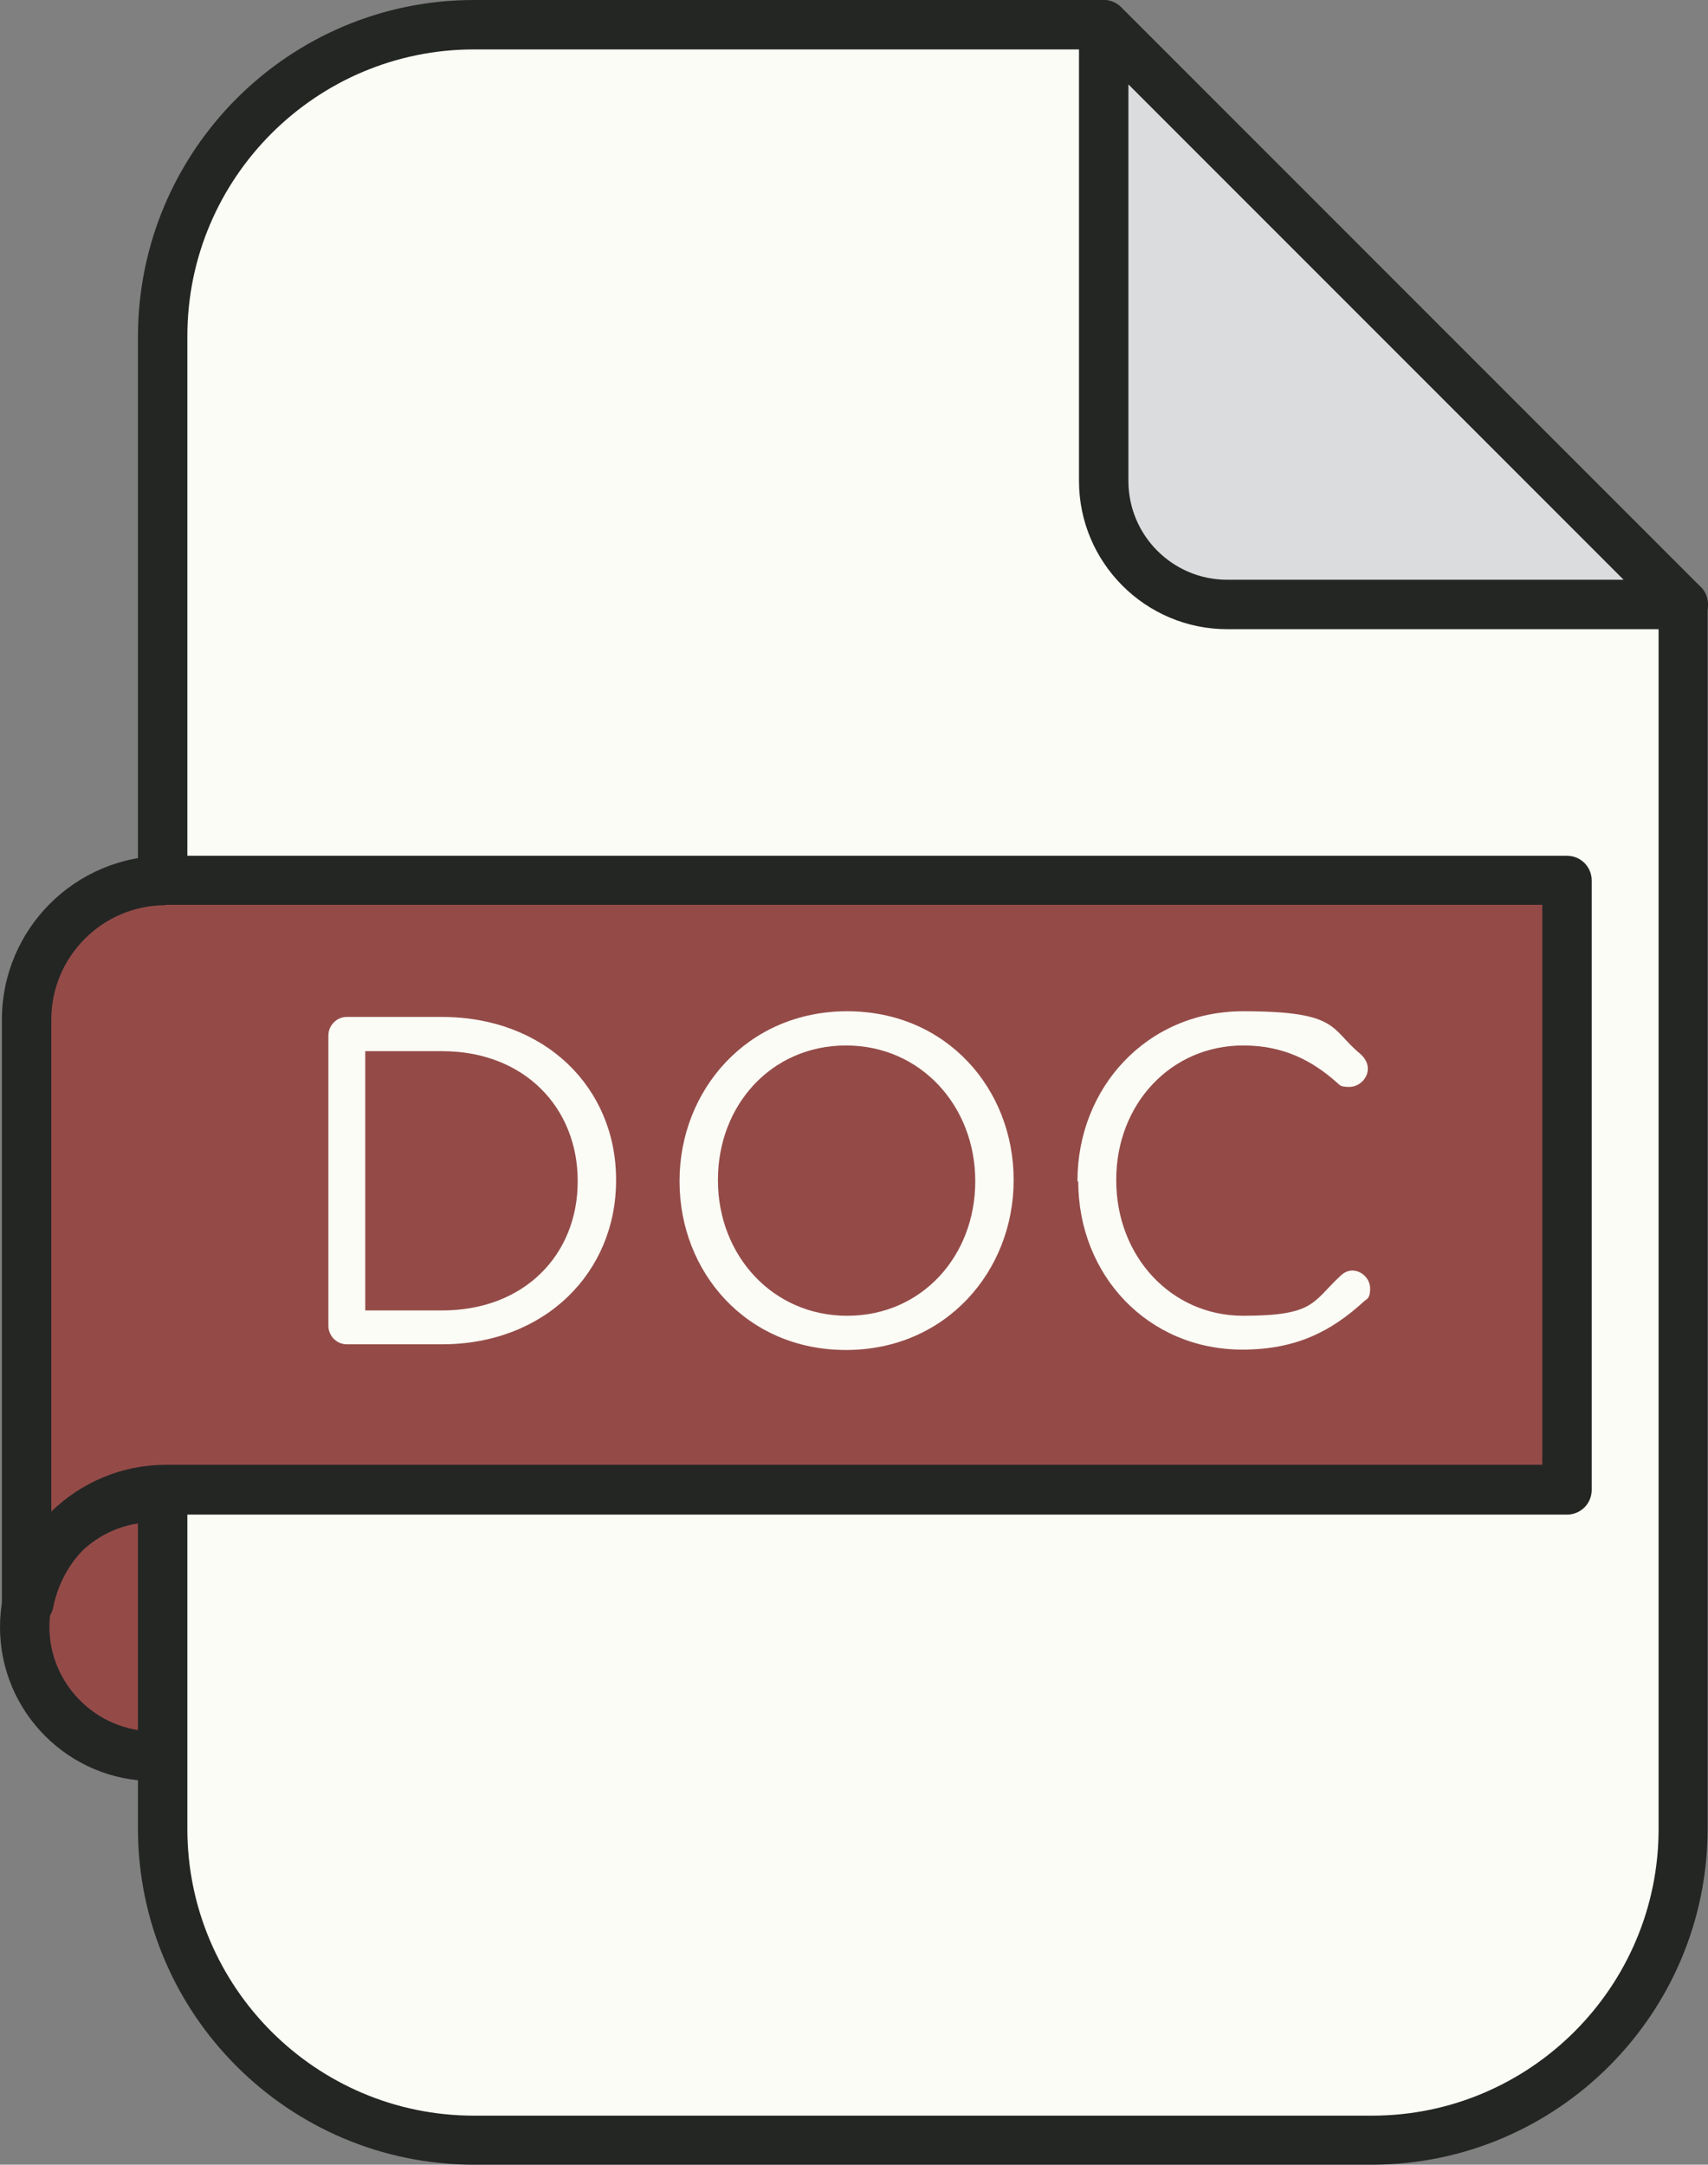
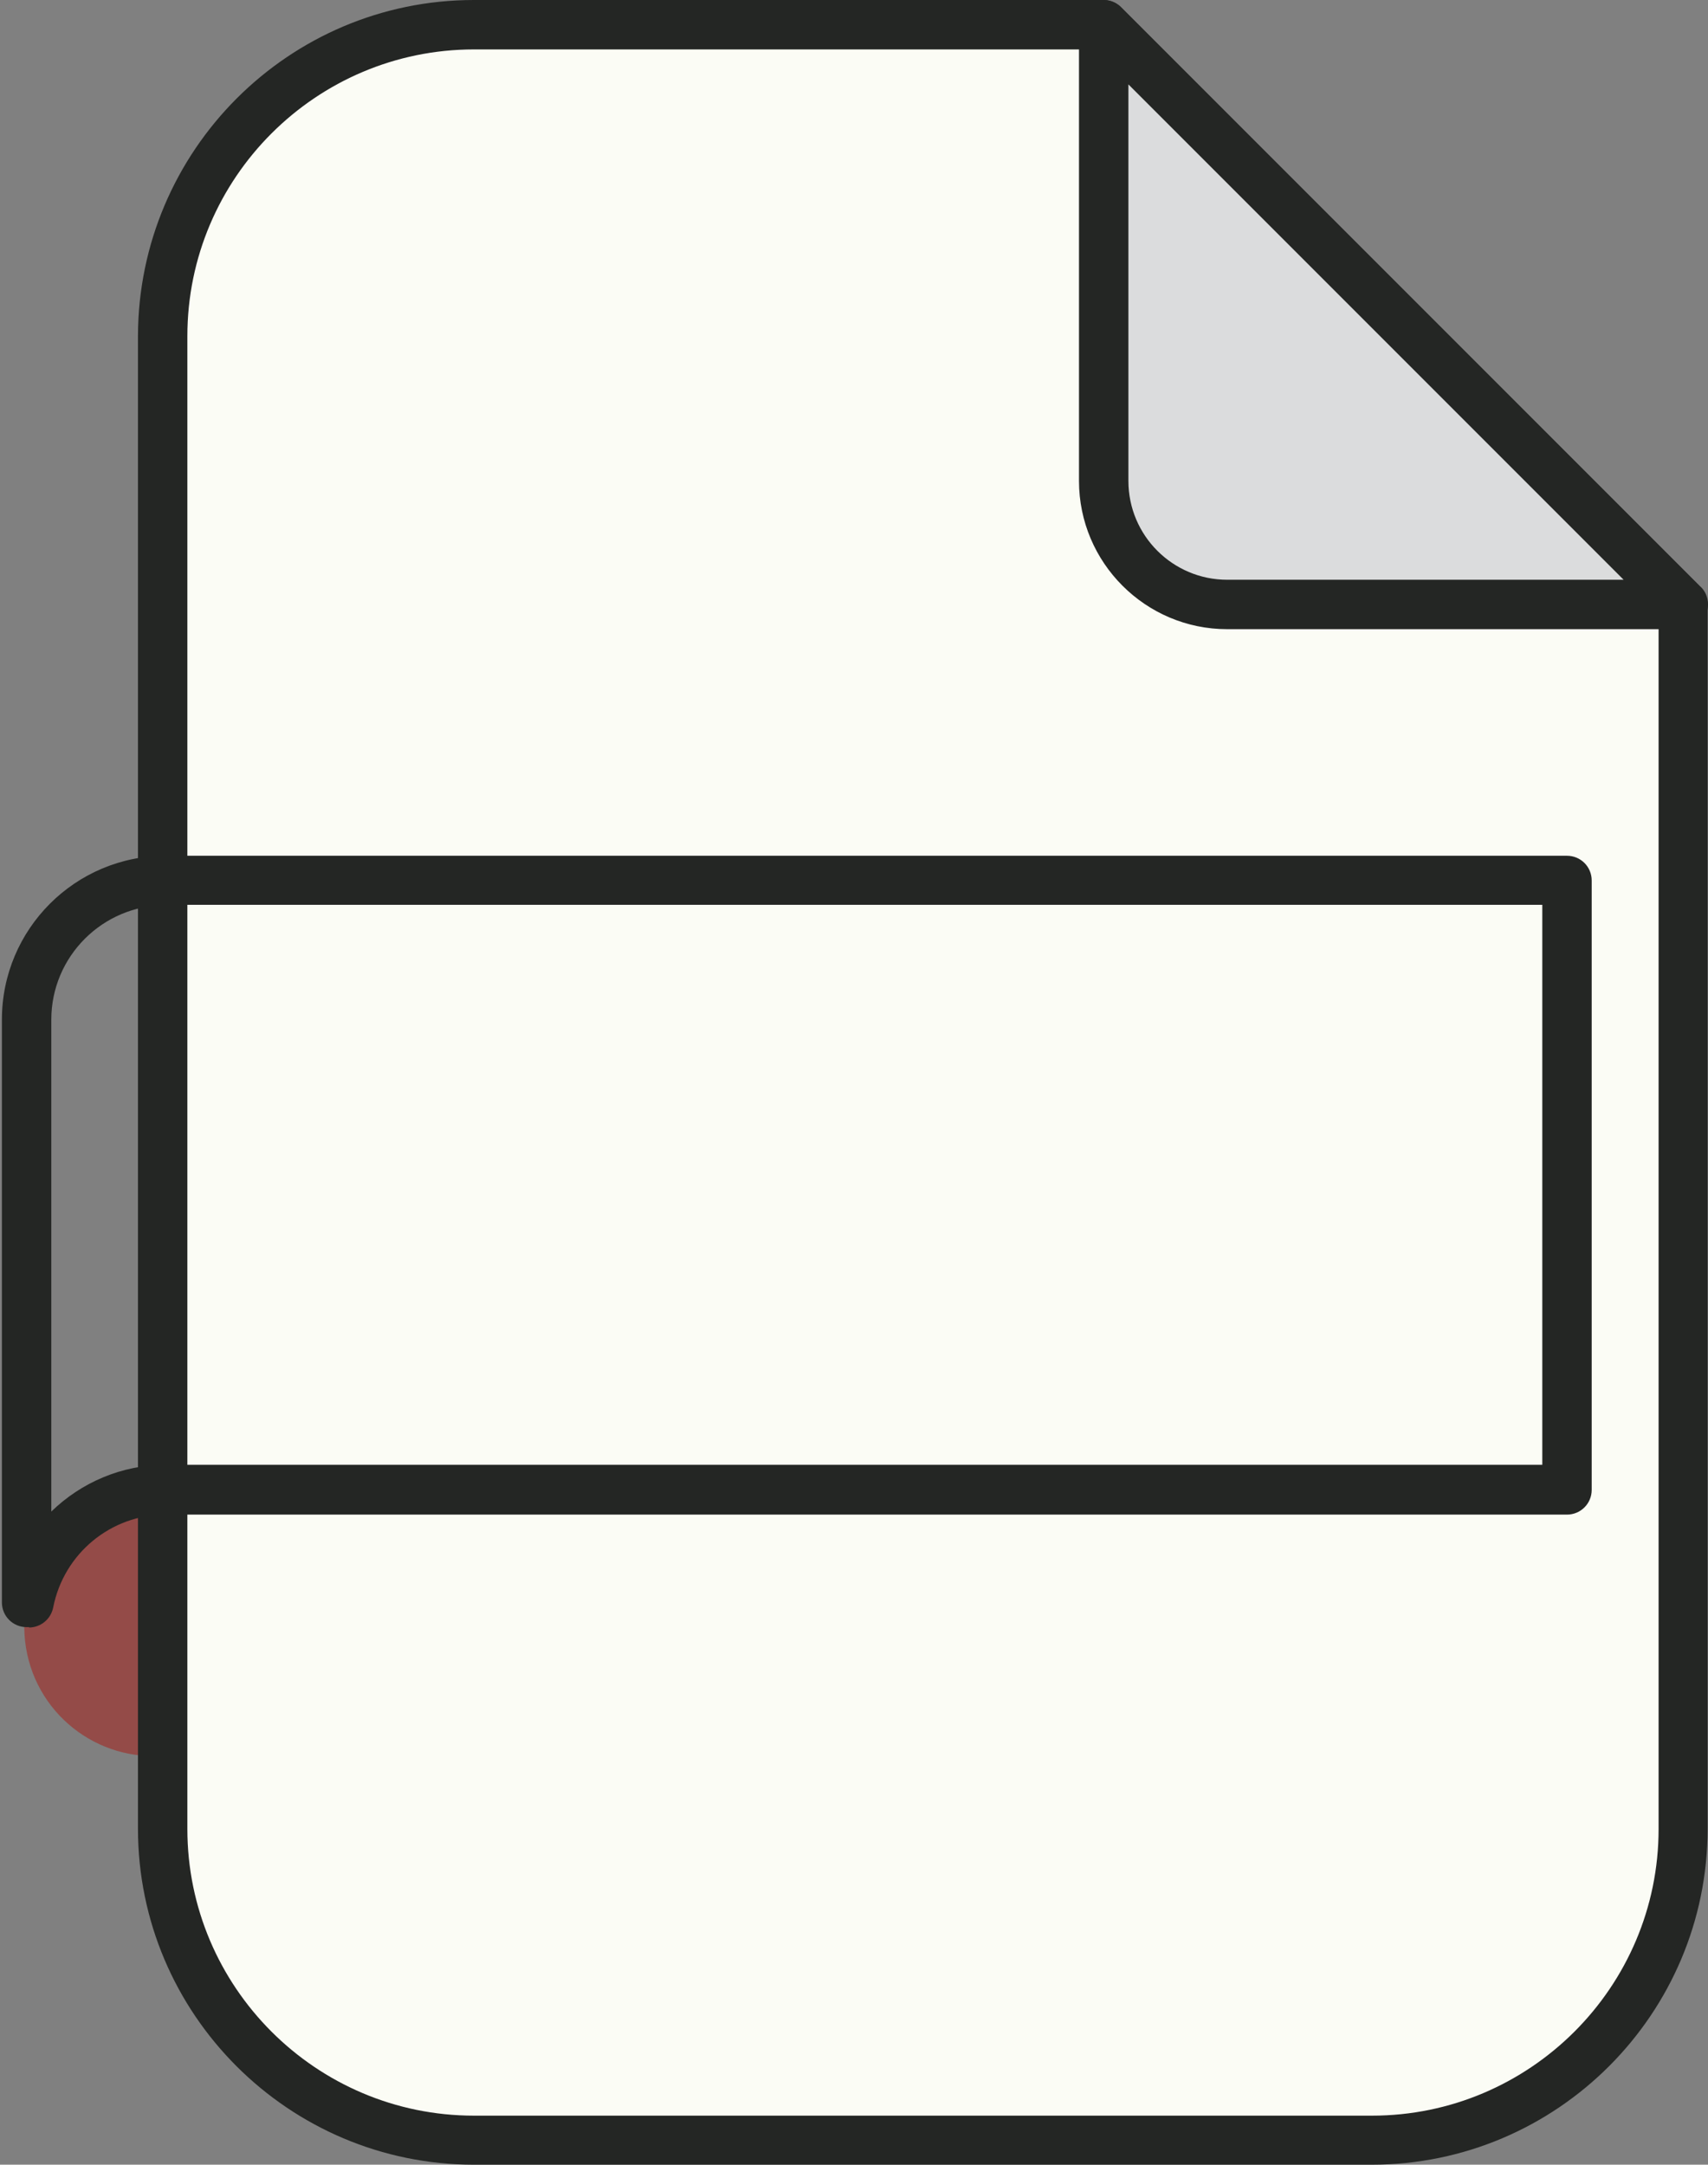
<svg xmlns="http://www.w3.org/2000/svg" id="Layer_1" version="1.1" viewBox="0 0 449.4 569.4">
  <rect x="0" y="0" width="449.4" height="569.4" fill="#808080" stroke="none" />
  <defs>
    <style>
      .st0 {
        fill: #242624;
      }

      .st1 {
        fill: #fbfcf5;
      }

      .st2 {
        fill: #944b48;
      }

      .st3 {
        fill: #dbdcdd;
      }
    </style>
  </defs>
  <circle class="st2" cx="40.5" cy="427.9" r="34" transform="translate(-68 12) rotate(-9.2)" />
-   <path class="st0" d="M40.5,468.5c-22.4,0-40.5-18.2-40.5-40.5s18.2-40.5,40.5-40.5,40.5,18.2,40.5,40.5-18.2,40.5-40.5,40.5ZM40.5,400.4c-15.2,0-27.5,12.4-27.5,27.5s12.4,27.5,27.5,27.5,27.5-12.4,27.5-27.5-12.4-27.5-27.5-27.5Z" />
  <path class="st1" d="M290.4,6.5H124.7c-45.2,0-81.9,36.6-81.9,81.9v392.7c0,45.2,36.6,81.9,81.9,81.9h236.3c45.2,0,81.9-36.6,81.9-81.9V159L290.4,6.5Z" />
  <path class="st0" d="M361,569.4H124.7c-48.7,0-88.4-39.6-88.4-88.4V88.4C36.4,39.6,76,0,124.7,0h165.6c1.7,0,3.4.7,4.6,1.9l152.5,152.5c1.2,1.2,1.9,2.9,1.9,4.6v322c0,48.7-39.6,88.4-88.4,88.4ZM124.7,13c-41.5,0-75.4,33.8-75.4,75.4v392.7c0,41.5,33.8,75.4,75.4,75.4h236.3c41.5,0,75.4-33.8,75.4-75.4V161.7L287.7,13H124.7Z" />
  <path class="st3" d="M290.4,6.5l152.5,152.5h-120c-18,0-32.5-14.6-32.5-32.5V6.5Z" />
  <path class="st0" d="M442.9,165.5s0,0,0,0h-120c-21.5,0-39-17.5-39-39V6.5c0-2.6,1.6-5,4-6,2.4-1,5.2-.5,7.1,1.4l152.2,152.2c1.4,1.2,2.2,2.9,2.2,4.9,0,3.6-2.9,6.5-6.5,6.5ZM296.9,22.2v104.3c0,14.4,11.7,26,26,26h104.3L296.9,22.2Z" />
-   <path class="st2" d="M43.6,231.6c-20.2,0-36.6,16.4-36.6,36.6v153.3h.7c3.3-16.9,18.1-29.6,35.9-29.6h368.7v-160.3H43.6Z" />
  <path class="st0" d="M7.7,428h-.7c-3.6,0-6.5-2.9-6.5-6.5v-153.3c0-23.8,19.3-43.1,43.1-43.1h368.7c3.6,0,6.5,2.9,6.5,6.5v160.3c0,3.6-2.9,6.5-6.5,6.5H43.6c-14.4,0-26.8,10.2-29.6,24.4-.6,3.1-3.3,5.3-6.4,5.3ZM43.6,238.1c-16.6,0-30.1,13.5-30.1,30.1v129.4c7.8-7.6,18.5-12.3,30.1-12.3h362.2v-147.3H43.6Z" />
-   <path class="st1" d="M86.4,272.4c0-2.7,2.2-4.9,4.8-4.9h25.1c27.1,0,45.8,18.6,45.8,42.8v.2c0,24.2-18.7,43.1-45.8,43.1h-25.1c-2.6,0-4.8-2.2-4.8-4.9v-76.3ZM116.3,344.7c21.8,0,35.7-14.8,35.7-33.9v-.2c0-19.1-13.9-34.1-35.7-34.1h-20.2v68.2h20.2Z" />
-   <path class="st1" d="M178.8,310.8v-.2c0-23.8,17.8-44.6,44.1-44.6s43.8,20.6,43.8,44.3v.2c0,23.8-17.8,44.6-44.1,44.6s-43.8-20.6-43.8-44.3ZM256.6,310.8v-.2c0-19.6-14.3-35.6-34-35.6s-33.7,15.8-33.7,35.3v.2c0,19.6,14.3,35.6,34,35.6s33.7-15.8,33.7-35.3Z" />
  <path class="st1" d="M283.5,310.8v-.2c0-24.4,18.2-44.6,43.6-44.6s22.8,4.6,30.8,11.2c1,.9,2,2.2,2,3.9,0,2.6-2.3,4.8-4.9,4.8s-2.5-.6-3.2-1.1c-6.6-5.9-14.2-9.8-24.7-9.8-19.1,0-33.4,15.5-33.4,35.3v.2c0,19.9,14.4,35.6,33.4,35.6s18.2-3.7,25.6-10.5c.7-.7,1.8-1.4,3.1-1.4,2.5,0,4.7,2.2,4.7,4.7s-.7,2.7-1.6,3.4c-8.5,7.8-17.8,12.7-32,12.7-24.9,0-43.2-19.6-43.2-44.3Z" />
</svg>